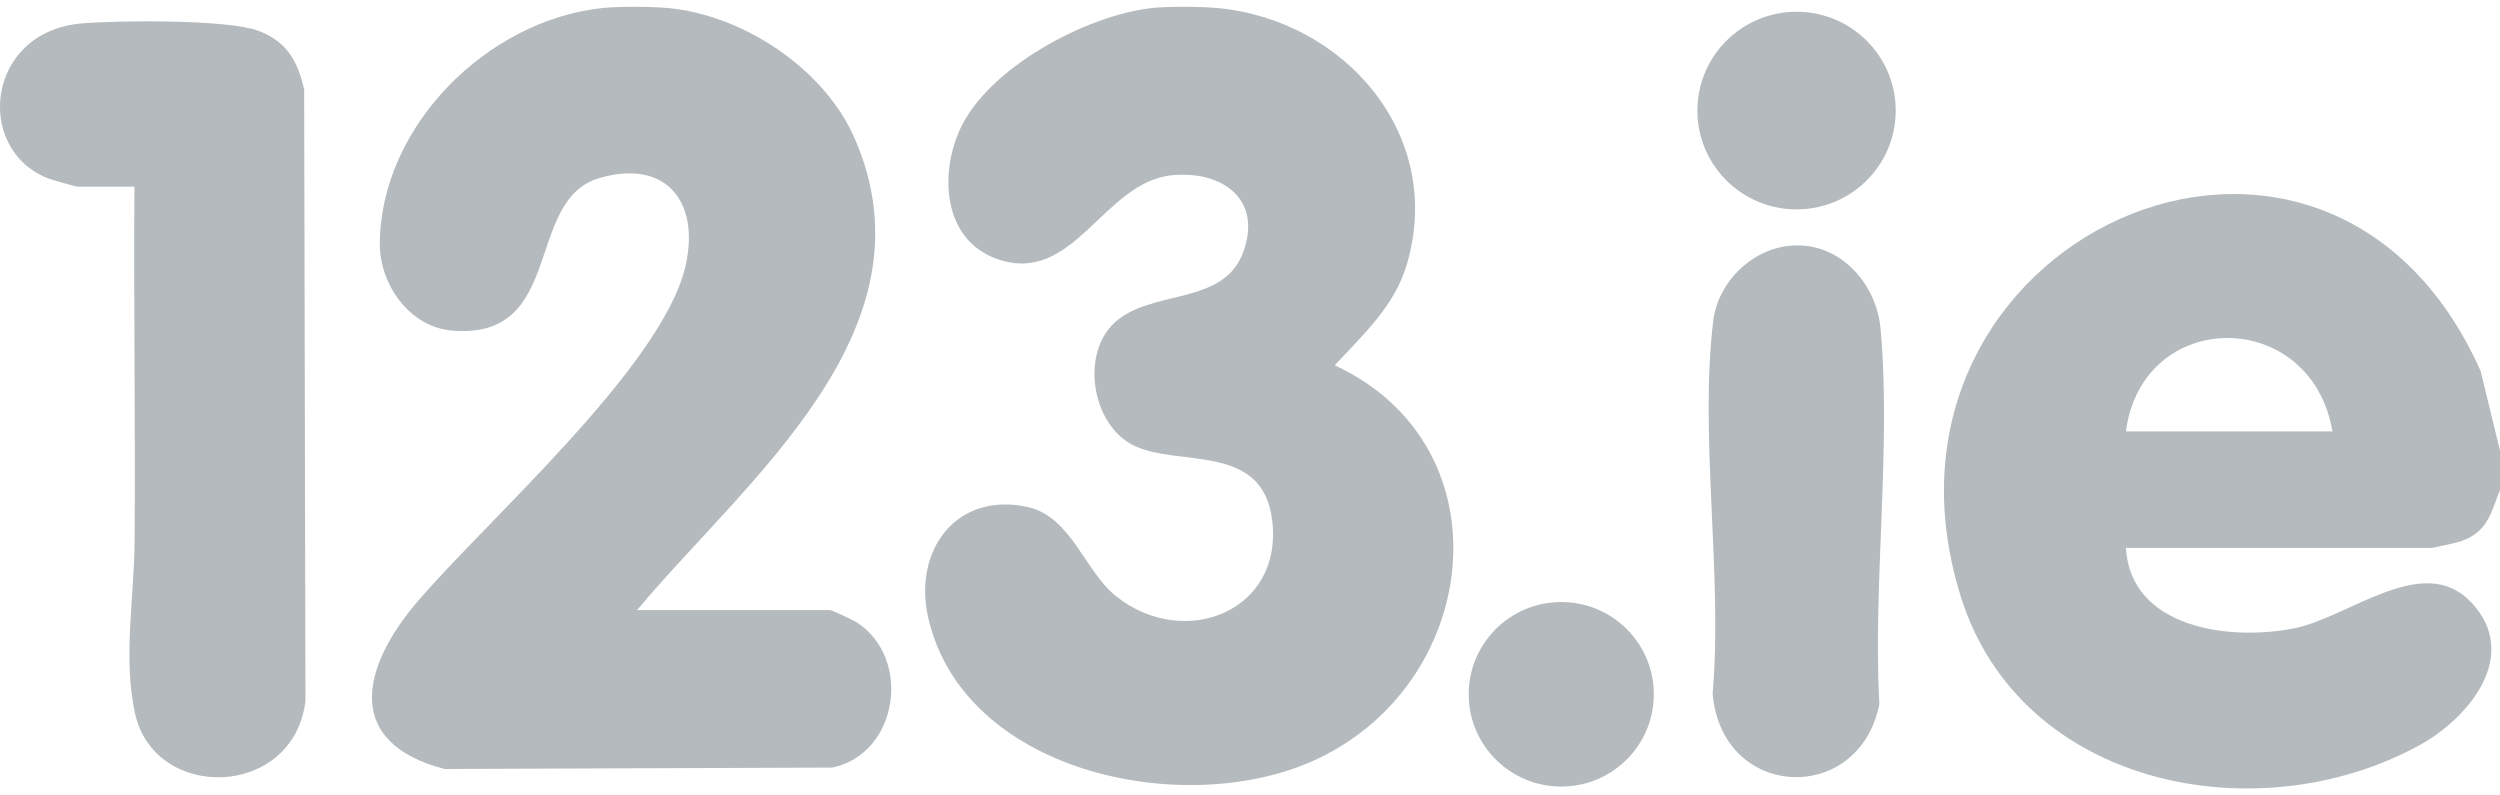
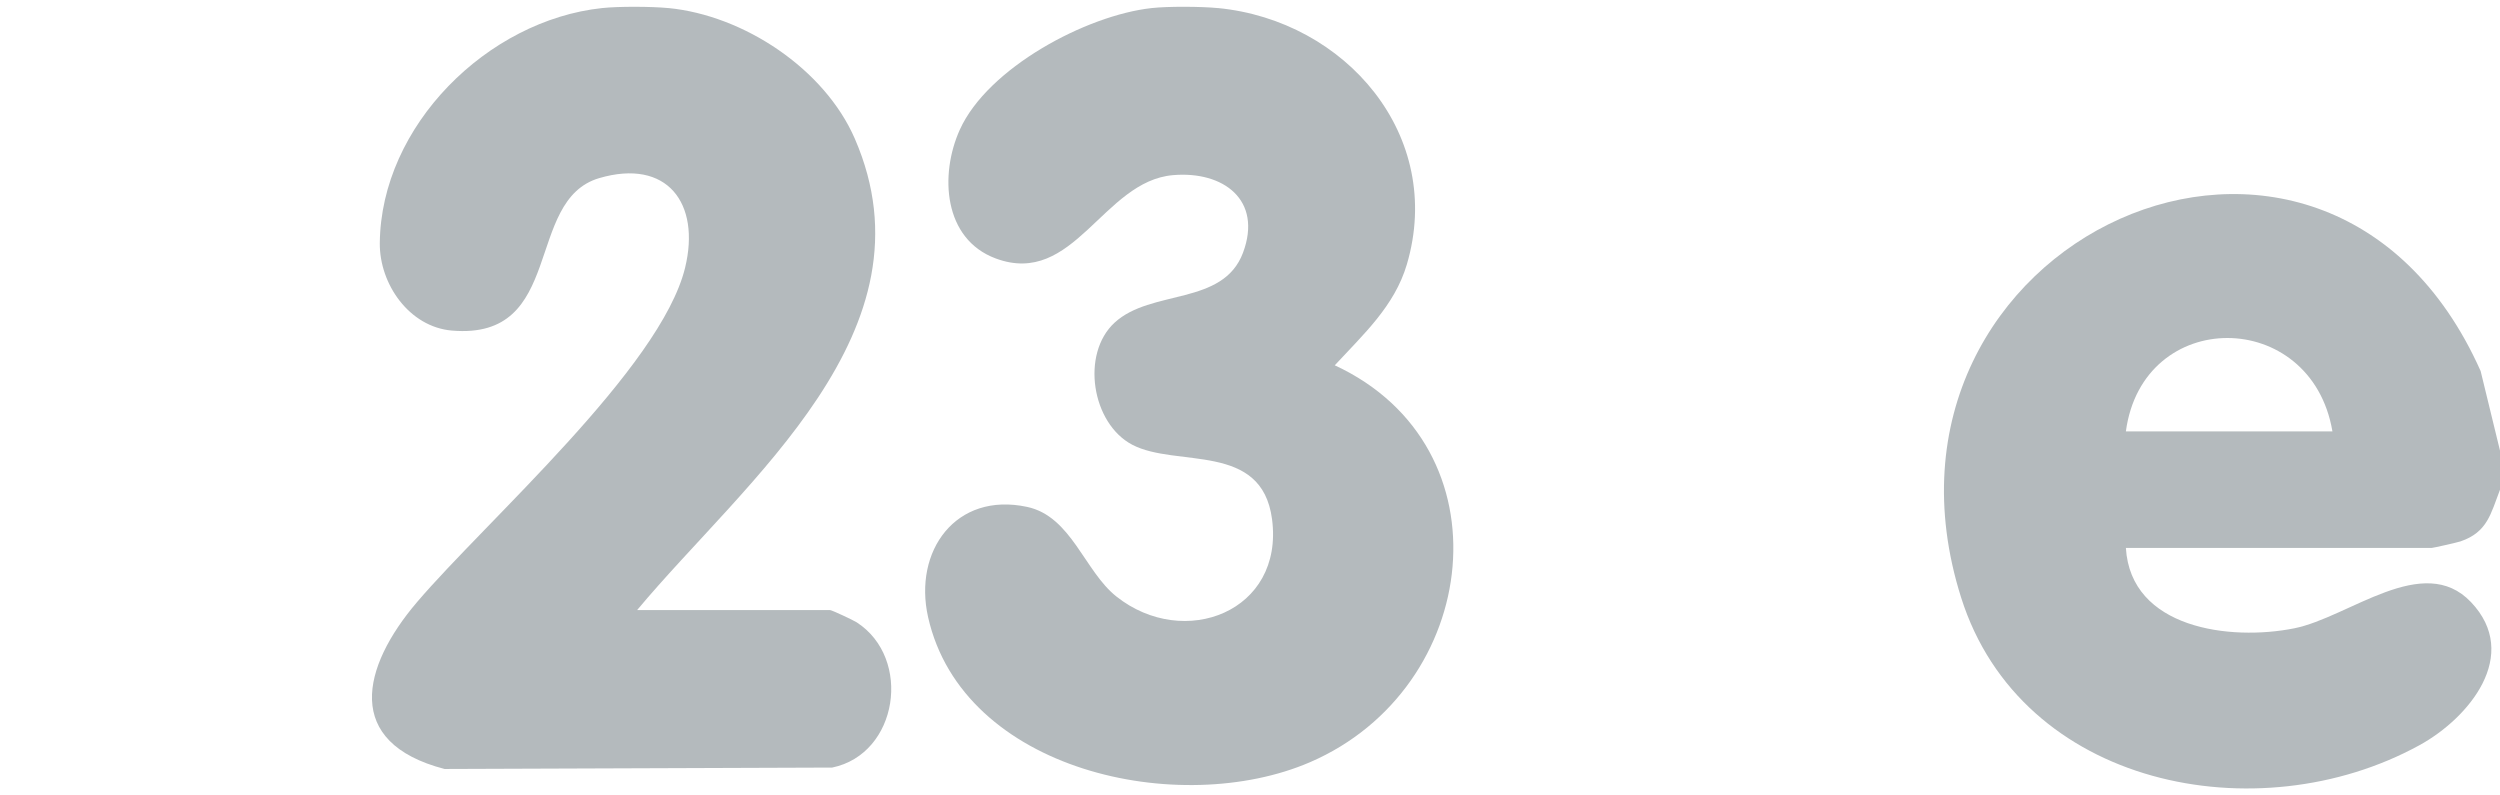
<svg xmlns="http://www.w3.org/2000/svg" id="Layer_1" viewBox="0 0 740 235.38">
  <defs>
    <style>.cls-1{fill:#b4babd;}</style>
  </defs>
  <path class="cls-1" d="M360.48,2.38c37.86,3.68,67.2,37.77,55.95,75.88-3.65,12.37-12.92,20.75-21.34,29.87,52.11,24.17,43.29,95.63-7.3,117.47-38.55,16.65-102.78,2.73-113.07-42.91-4.42-19.59,8.19-37.17,29.3-32.65,13.13,2.81,16.97,19.03,26.44,26.53,20.03,15.88,49.69,4.49,46.06-22.92-3.04-22.95-28.25-15.14-41.36-22-12.04-6.31-15.26-26.91-5.25-36.14,10.85-10,32.13-4.91,38.03-20.73,5.8-15.56-5.8-24.22-20.72-22.94-20.77,1.77-29.32,33.25-52.47,24.67-15.53-5.76-16.66-24.81-10.64-38.13,8.27-18.27,37.37-33.84,56.75-35.99,4.88-.54,14.67-.48,19.61,0Z" />
  <path class="cls-1" d="M197.82,2.38c22.35,2.17,46.24,18.02,55.21,38.68,24.7,56.9-32.34,101.05-64.44,139.52h57.1c.51,0,6.88,2.98,7.89,3.63,16.49,10.67,12.3,38.95-7.25,42.99l-114.74.42c-30.02-7.81-24.52-30.16-8.19-49.35,20.39-23.95,72.2-69.37,79.4-99.07,4.62-19.07-5.35-32.36-25.42-26.48-22.33,6.54-9.93,48.02-43.63,45.13-12.59-1.08-21.43-13.73-21.33-25.86.3-34.76,31.87-65.98,65.79-69.6,4.95-.53,14.62-.48,19.61,0Z" />
-   <path class="cls-1" d="M39.79,55.26h-16.73c-.67,0-7.78-2.05-8.99-2.53C-7.67,44.07-4.16,9.37,24.17,6.93c10.78-.93,43.07-1.21,52.17,2.13,8.47,3.11,11.73,8.92,13.69,17.4l.39,181c-3.47,28.98-44.84,30.09-50.51,3.46-3.49-16.4-.19-34.04-.07-50.42.26-35.07-.29-70.18-.05-105.24Z" />
  <path class="cls-1" d="M740.01,133.43v11.5c-2.73,7.07-3.69,12.6-11.73,15.33-.93.31-8.02,1.92-8.46,1.92h-90.56c1.43,23.84,30.77,27.62,49.84,23.8,16.21-3.24,38.15-22.67,52.31-7.76,14.85,15.63-.57,34.31-15.27,42.37-47.84,26.23-117.93,12.37-135.65-43.72-33.46-105.9,107.59-170.67,153.78-67.03l5.74,23.59ZM690.4,127.69c-6.25-36.74-56.15-36.97-61.14,0h61.14Z" />
-   <path class="cls-1" d="M529.81,72.75c14.43-1.43,25.58,10.93,26.82,24.42,3.23,35.17-2.27,75.55-.35,111.26-5.88,30.02-46.62,28.53-49.34-3.11,3.03-34.82-3.97-76.25.17-110.28,1.39-11.45,11.17-21.16,22.7-22.3Z" />
-   <ellipse class="cls-1" cx="531.78" cy="32.73" rx="29.35" ry="29.25" />
-   <ellipse class="cls-1" cx="462.13" cy="205.51" rx="27.4" ry="27.31" />
</svg>